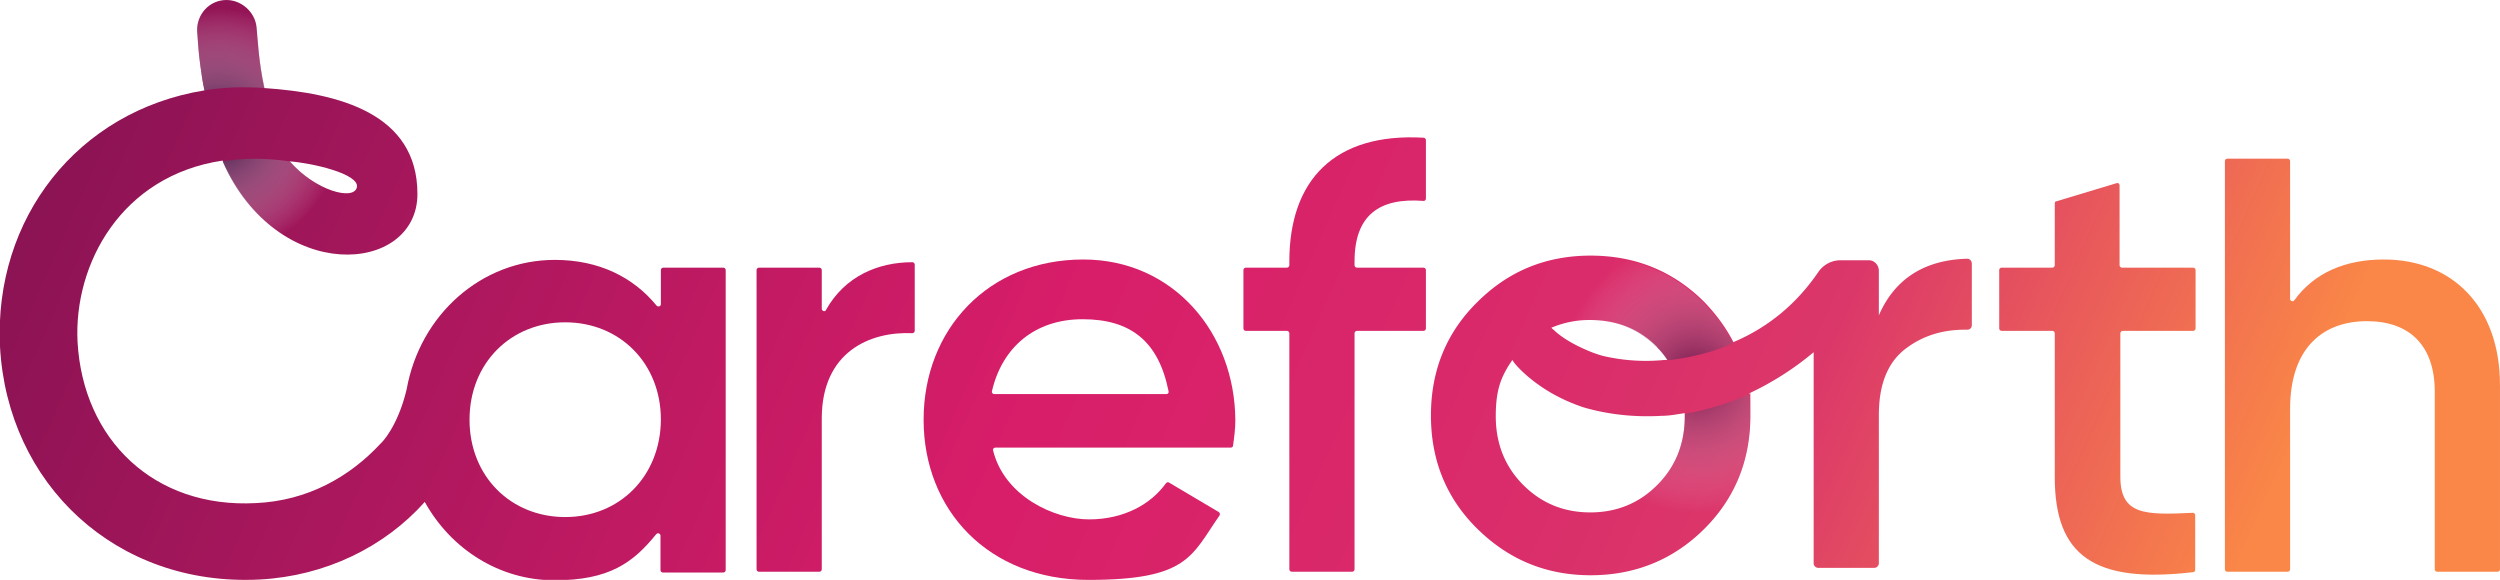
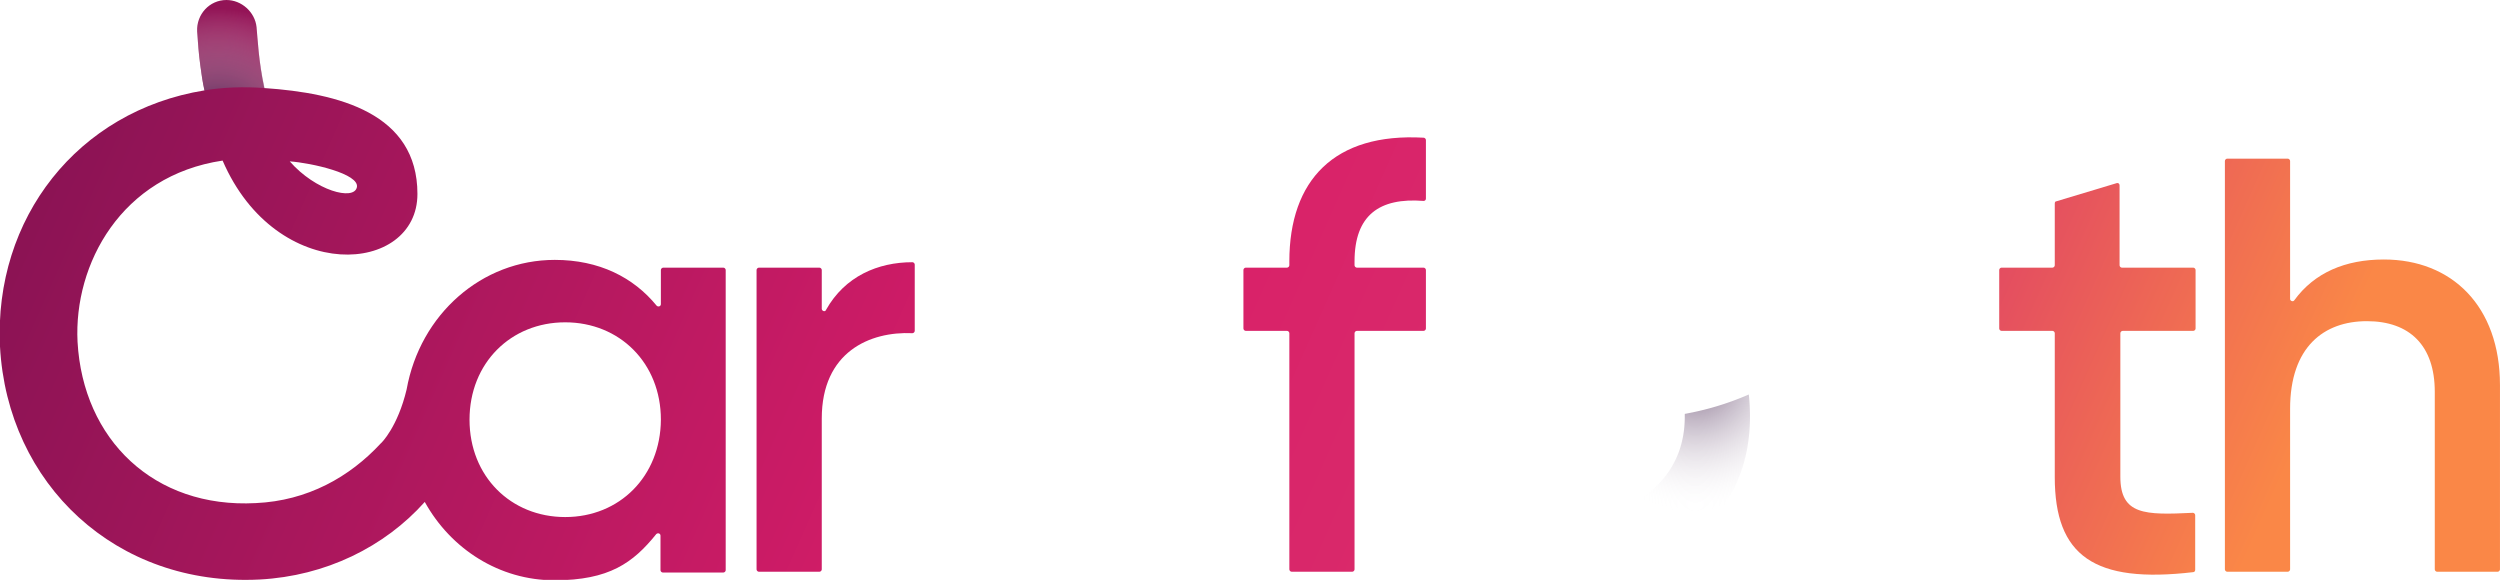
<svg xmlns="http://www.w3.org/2000/svg" width="194" height="45" fill="none">
  <g clip-path="url(#a)">
-     <path fill="url(#b)" d="M152.655 20.077c-3.323.09-5.628 1.565-6.856 4.395V21.01c0-.421-.329-.813-.778-.813h-2.215c-.659 0-1.288.332-1.677.873-1.736 2.559-3.982 4.365-6.616 5.479-.569-1.114-1.348-2.168-2.276-3.13-2.395-2.379-5.329-3.583-8.802-3.583-3.472 0-6.376 1.204-8.771 3.582-2.425 2.378-3.623 5.328-3.623 8.82 0 3.491 1.198 6.441 3.623 8.819 2.425 2.378 5.329 3.582 8.771 3.582 3.443 0 6.407-1.204 8.802-3.582 2.395-2.378 3.593-5.328 3.593-8.82 0-3.491-.03-1.173-.09-1.715a22.82 22.82 0 0 0 5-3.19v16.374c0 .21.179.361.359.361h4.341c.21 0 .359-.18.359-.361V32.207c0-2.438.719-4.153 2.156-5.207 1.347-.993 2.904-1.445 4.7-1.415.21 0 .359-.15.359-.36v-4.757c0-.21-.149-.391-.359-.391Zm-24.04 6.893c.299.301.569.632.778.963h-.239a14.58 14.58 0 0 1-4.701-.3c-.269-.061-.509-.151-.778-.242-1.018-.39-2.186-.963-2.994-1.685-.09-.09-.209-.18-.299-.271a7.492 7.492 0 0 1 2.994-.602c2.095 0 3.832.692 5.239 2.107v.03Zm2.125 5.147v.18c0 2.138-.718 3.914-2.125 5.329-1.407 1.414-3.144 2.137-5.209 2.137-2.066 0-3.803-.723-5.21-2.137-1.407-1.415-2.125-3.191-2.125-5.328 0-2.137.449-3.13 1.287-4.365.18.301.449.572.689.813 1.377 1.324 3.023 2.257 4.82 2.86 1.946.571 4.011.782 6.077.662.599 0 1.198-.12 1.796-.211v.06Z" />
    <path fill="url(#c)" d="M63.769 23.96v-3.01c0-.09-.09-.18-.18-.18h-4.7c-.09 0-.18.09-.18.18v23.237c0 .09.09.181.18.181h4.7c.09 0 .18-.09.18-.18v-11.71c0-5.177 3.742-6.772 7.035-6.622.09 0 .18-.09.18-.18v-5.147c0-.09-.09-.181-.18-.181-2.665 0-5.24 1.084-6.706 3.702-.06.18-.33.09-.33-.09Z" />
-     <path fill="url(#d)" d="M84.066 20.137c-7.365 0-12.394 5.418-12.394 12.432 0 7.013 5.03 12.431 12.784 12.431 7.754 0 7.993-1.866 10.178-4.997.06-.09.03-.21-.06-.27l-3.861-2.288c-.09-.06-.18 0-.24.06-1.138 1.595-3.233 2.8-5.958 2.8-2.724 0-6.586-1.807-7.454-5.358-.03-.12.06-.211.18-.211h18.262c.09 0 .18-.06.18-.15.09-.633.179-1.325.179-1.957-.03-6.803-4.82-12.492-11.796-12.492Zm-6.915 10.445c-.12 0-.21-.12-.18-.21.778-3.402 3.323-5.6 7.035-5.6 3.713 0 5.898 1.686 6.677 5.6.03.12-.06.21-.18.21H77.151Z" />
    <path fill="url(#e)" d="m164.27 14.207-4.7 1.415c-.09 0-.12.09-.12.18v4.787c0 .09-.09.18-.18.18h-3.952c-.09 0-.179.09-.179.18v4.546c0 .09.089.18.179.18h3.952c.09 0 .18.09.18.181v11.167c0 6.11 3.053 8.278 10.748 7.375.089 0 .149-.09.149-.18v-4.245c0-.09-.089-.18-.179-.18-3.713.18-5.629.18-5.629-2.8V25.856c0-.09.09-.18.18-.18h5.479c.089 0 .179-.09.179-.181V20.95c0-.09-.09-.18-.179-.18h-5.539c-.09 0-.18-.091-.18-.181v-6.201c0-.12-.089-.21-.209-.18Z" />
    <path fill="url(#f)" d="M184.987 20.137c-2.994 0-5.389 1.023-6.946 3.16-.09.151-.329.06-.329-.09V12.492c0-.09-.09-.181-.18-.181h-4.7c-.09 0-.18.09-.18.18v31.696c0 .09.09.18.18.18h4.7c.09 0 .18-.09.18-.18V31.726c0-4.816 2.634-6.803 5.958-6.803 3.323 0 5.269 1.896 5.269 5.478v13.786c0 .09.09.18.179.18h4.701c.09 0 .179-.09.179-.18V29.89c0-6.14-3.742-9.753-9.011-9.753Z" />
    <path fill="url(#g)" d="M56.164 20.77h-4.7c-.09 0-.18.09-.18.18v2.649c0 .18-.21.24-.33.12-1.796-2.197-4.46-3.552-7.903-3.552-5.659 0-10.449 4.214-11.497 10.054-.688 2.89-1.946 4.154-2.005 4.184-2.425 2.618-5.689 4.454-9.7 4.635-7.904.422-13.413-4.936-13.832-12.522-.3-6.02 3.383-12.883 11.257-14.057 4.191 9.693 15.119 8.85 15.119 2.59 0-6.262-6.108-7.827-11.886-8.218-.449-2.137-.509-3.823-.599-4.726C19.788.933 18.741 0 17.573 0c-1.317 0-2.335 1.114-2.275 2.438.06.873.12 1.716.24 2.589.09.662.179 1.324.329 1.986C6.017 8.61-.48 16.947-.001 26.88c.57 10.685 9.012 18.662 20.149 18.09 5.12-.271 9.7-2.529 12.814-6.02 2.035 3.672 5.807 6.08 10.059 6.08 4.251 0 6.107-1.354 7.903-3.582.12-.12.33-.06.33.12v2.68c0 .09.09.18.18.18h4.7c.09 0 .18-.09.18-.18V20.95c0-.09-.09-.18-.18-.18h.03Zm-28.472-6.231c-.24 1.053-3.203.27-5.209-2.017 1.677.12 5.449.963 5.21 2.017ZM43.86 40.123c-4.221 0-7.425-3.16-7.425-7.555s3.204-7.556 7.425-7.556 7.425 3.16 7.425 7.556c-.03 4.394-3.204 7.555-7.425 7.555Z" />
    <path fill="url(#h)" d="M100.053 20.288v.3c0 .091-.09.181-.18.181H96.67c-.09 0-.18.09-.18.18v4.546c0 .09.09.18.18.18h3.203c.09 0 .18.09.18.181v18.331c0 .09.09.18.18.18h4.7c.09 0 .179-.09.179-.18v-18.33c0-.091.09-.181.18-.181h5.179c.09 0 .18-.09.18-.181V20.95c0-.09-.09-.18-.18-.18h-5.179c-.09 0-.18-.091-.18-.181v-.301c0-3.582 1.917-4.967 5.359-4.696.09 0 .18-.06.18-.18v-4.546c0-.09-.09-.18-.18-.18-6.915-.392-10.418 3.28-10.418 9.602Z" />
-     <path fill="url(#i)" d="M27.692 14.539c-.24 1.053-3.203.27-5.21-2.017-1.885-.271-3.622-.271-5.209 0 4.192 9.692 15.12 8.85 15.12 2.588l-4.701-.541v-.03Z" style="mix-blend-mode:multiply" />
    <path fill="url(#j)" d="M20.537 6.833c-.48-2.137-.54-3.823-.63-4.726C19.789.933 18.74 0 17.574 0c-1.317 0-2.335 1.114-2.276 2.438.06.873.12 1.716.24 2.589.09.662.18 1.324.33 1.986 1.436-.24 3.023-.3 4.67-.18Z" style="mix-blend-mode:multiply" />
-     <path fill="url(#k)" d="M123.404 24.863c2.066 0 3.802.722 5.209 2.137.3.301.569.632.779.963 1.826-.21 3.532-.632 5.089-1.324-.569-1.114-1.347-2.167-2.275-3.13-2.216-2.228-4.91-3.402-8.084-3.582a14.189 14.189 0 0 0-2.065 5.056c.449-.09.898-.12 1.347-.12Z" opacity=".6" style="mix-blend-mode:multiply" />
    <path fill="url(#l)" d="M135.798 32.328c0-.602-.03-1.174-.09-1.716a22.039 22.039 0 0 1-4.97 1.505v.21c0 2.138-.718 3.914-2.125 5.329a7.107 7.107 0 0 1-1.437 1.113 14.059 14.059 0 0 0 4.91 2.499c.03-.03.06-.06.119-.09 2.395-2.439 3.593-5.359 3.593-8.85Z" opacity=".6" style="mix-blend-mode:multiply" />
  </g>
  <defs>
    <linearGradient id="b" x1="4.97" x2="172.416" y1="-26.97" y2="47.636" gradientUnits="userSpaceOnUse">
      <stop stop-color="#7C1150" />
      <stop offset=".5" stop-color="#D81D69" />
      <stop offset=".7" stop-color="#DA2C6A" />
      <stop offset=".8" stop-color="#DB376A" />
      <stop offset="1" stop-color="#FA8747" />
    </linearGradient>
    <linearGradient id="c" x1="-7.035" x2="160.411" y1="-.03" y2="74.606" gradientUnits="userSpaceOnUse">
      <stop stop-color="#7C1150" />
      <stop offset=".5" stop-color="#D81D69" />
      <stop offset=".7" stop-color="#DA2C6A" />
      <stop offset=".8" stop-color="#DB376A" />
      <stop offset="1" stop-color="#FA8747" />
    </linearGradient>
    <linearGradient id="d" x1="-3.922" x2="163.524" y1="-7.013" y2="67.593" gradientUnits="userSpaceOnUse">
      <stop stop-color="#7C1150" />
      <stop offset=".5" stop-color="#D81D69" />
      <stop offset=".7" stop-color="#DA2C6A" />
      <stop offset=".8" stop-color="#DB376A" />
      <stop offset="1" stop-color="#FA8747" />
    </linearGradient>
    <linearGradient id="e" x1="10.716" x2="178.163" y1="-39.853" y2="34.783" gradientUnits="userSpaceOnUse">
      <stop stop-color="#7C1150" />
      <stop offset=".5" stop-color="#D81D69" />
      <stop offset=".7" stop-color="#DA2C6A" />
      <stop offset=".8" stop-color="#DB376A" />
      <stop offset="1" stop-color="#FA8747" />
    </linearGradient>
    <linearGradient id="f" x1="12.902" x2="180.348" y1="-44.759" y2="29.847" gradientUnits="userSpaceOnUse">
      <stop stop-color="#7C1150" />
      <stop offset=".5" stop-color="#D81D69" />
      <stop offset=".7" stop-color="#DA2C6A" />
      <stop offset=".8" stop-color="#DB376A" />
      <stop offset="1" stop-color="#FA8747" />
    </linearGradient>
    <linearGradient id="g" x1="-11.497" x2="155.979" y1="9.933" y2="84.569" gradientUnits="userSpaceOnUse">
      <stop stop-color="#7C1150" />
      <stop offset=".5" stop-color="#D81D69" />
      <stop offset=".7" stop-color="#DA2C6A" />
      <stop offset=".8" stop-color="#DB376A" />
      <stop offset="1" stop-color="#FA8747" />
    </linearGradient>
    <linearGradient id="h" x1="1.526" x2="168.972" y1="-19.234" y2="55.372" gradientUnits="userSpaceOnUse">
      <stop stop-color="#7C1150" />
      <stop offset=".5" stop-color="#D81D69" />
      <stop offset=".7" stop-color="#DA2C6A" />
      <stop offset=".8" stop-color="#DB376A" />
      <stop offset="1" stop-color="#FA8747" />
    </linearGradient>
    <radialGradient id="i" cx="0" cy="0" r="1" gradientTransform="matrix(9.49 0 0 9.542 16.914 10.204)" gradientUnits="userSpaceOnUse">
      <stop stop-color="#280033" />
      <stop offset="1" stop-color="#fff" stop-opacity="0" />
    </radialGradient>
    <radialGradient id="j" cx="0" cy="0" r="1" gradientTransform="matrix(9.49 0 0 9.542 16.914 10.204)" gradientUnits="userSpaceOnUse">
      <stop stop-color="#280033" />
      <stop offset="1" stop-color="#fff" stop-opacity="0" />
    </radialGradient>
    <radialGradient id="k" cx="0" cy="0" r="1" gradientTransform="matrix(10.538 0 0 10.595 131.547 29.197)" gradientUnits="userSpaceOnUse">
      <stop stop-color="#280033" />
      <stop offset="1" stop-color="#fff" stop-opacity="0" />
    </radialGradient>
    <radialGradient id="l" cx="0" cy="0" r="1" gradientTransform="matrix(10.538 0 0 10.595 131.547 29.197)" gradientUnits="userSpaceOnUse">
      <stop stop-color="#280033" />
      <stop offset="1" stop-color="#fff" stop-opacity="0" />
    </radialGradient>
    <clipPath id="a">
      <path fill="#fff" d="M0 0h194v45H0z" />
    </clipPath>
  </defs>
</svg>